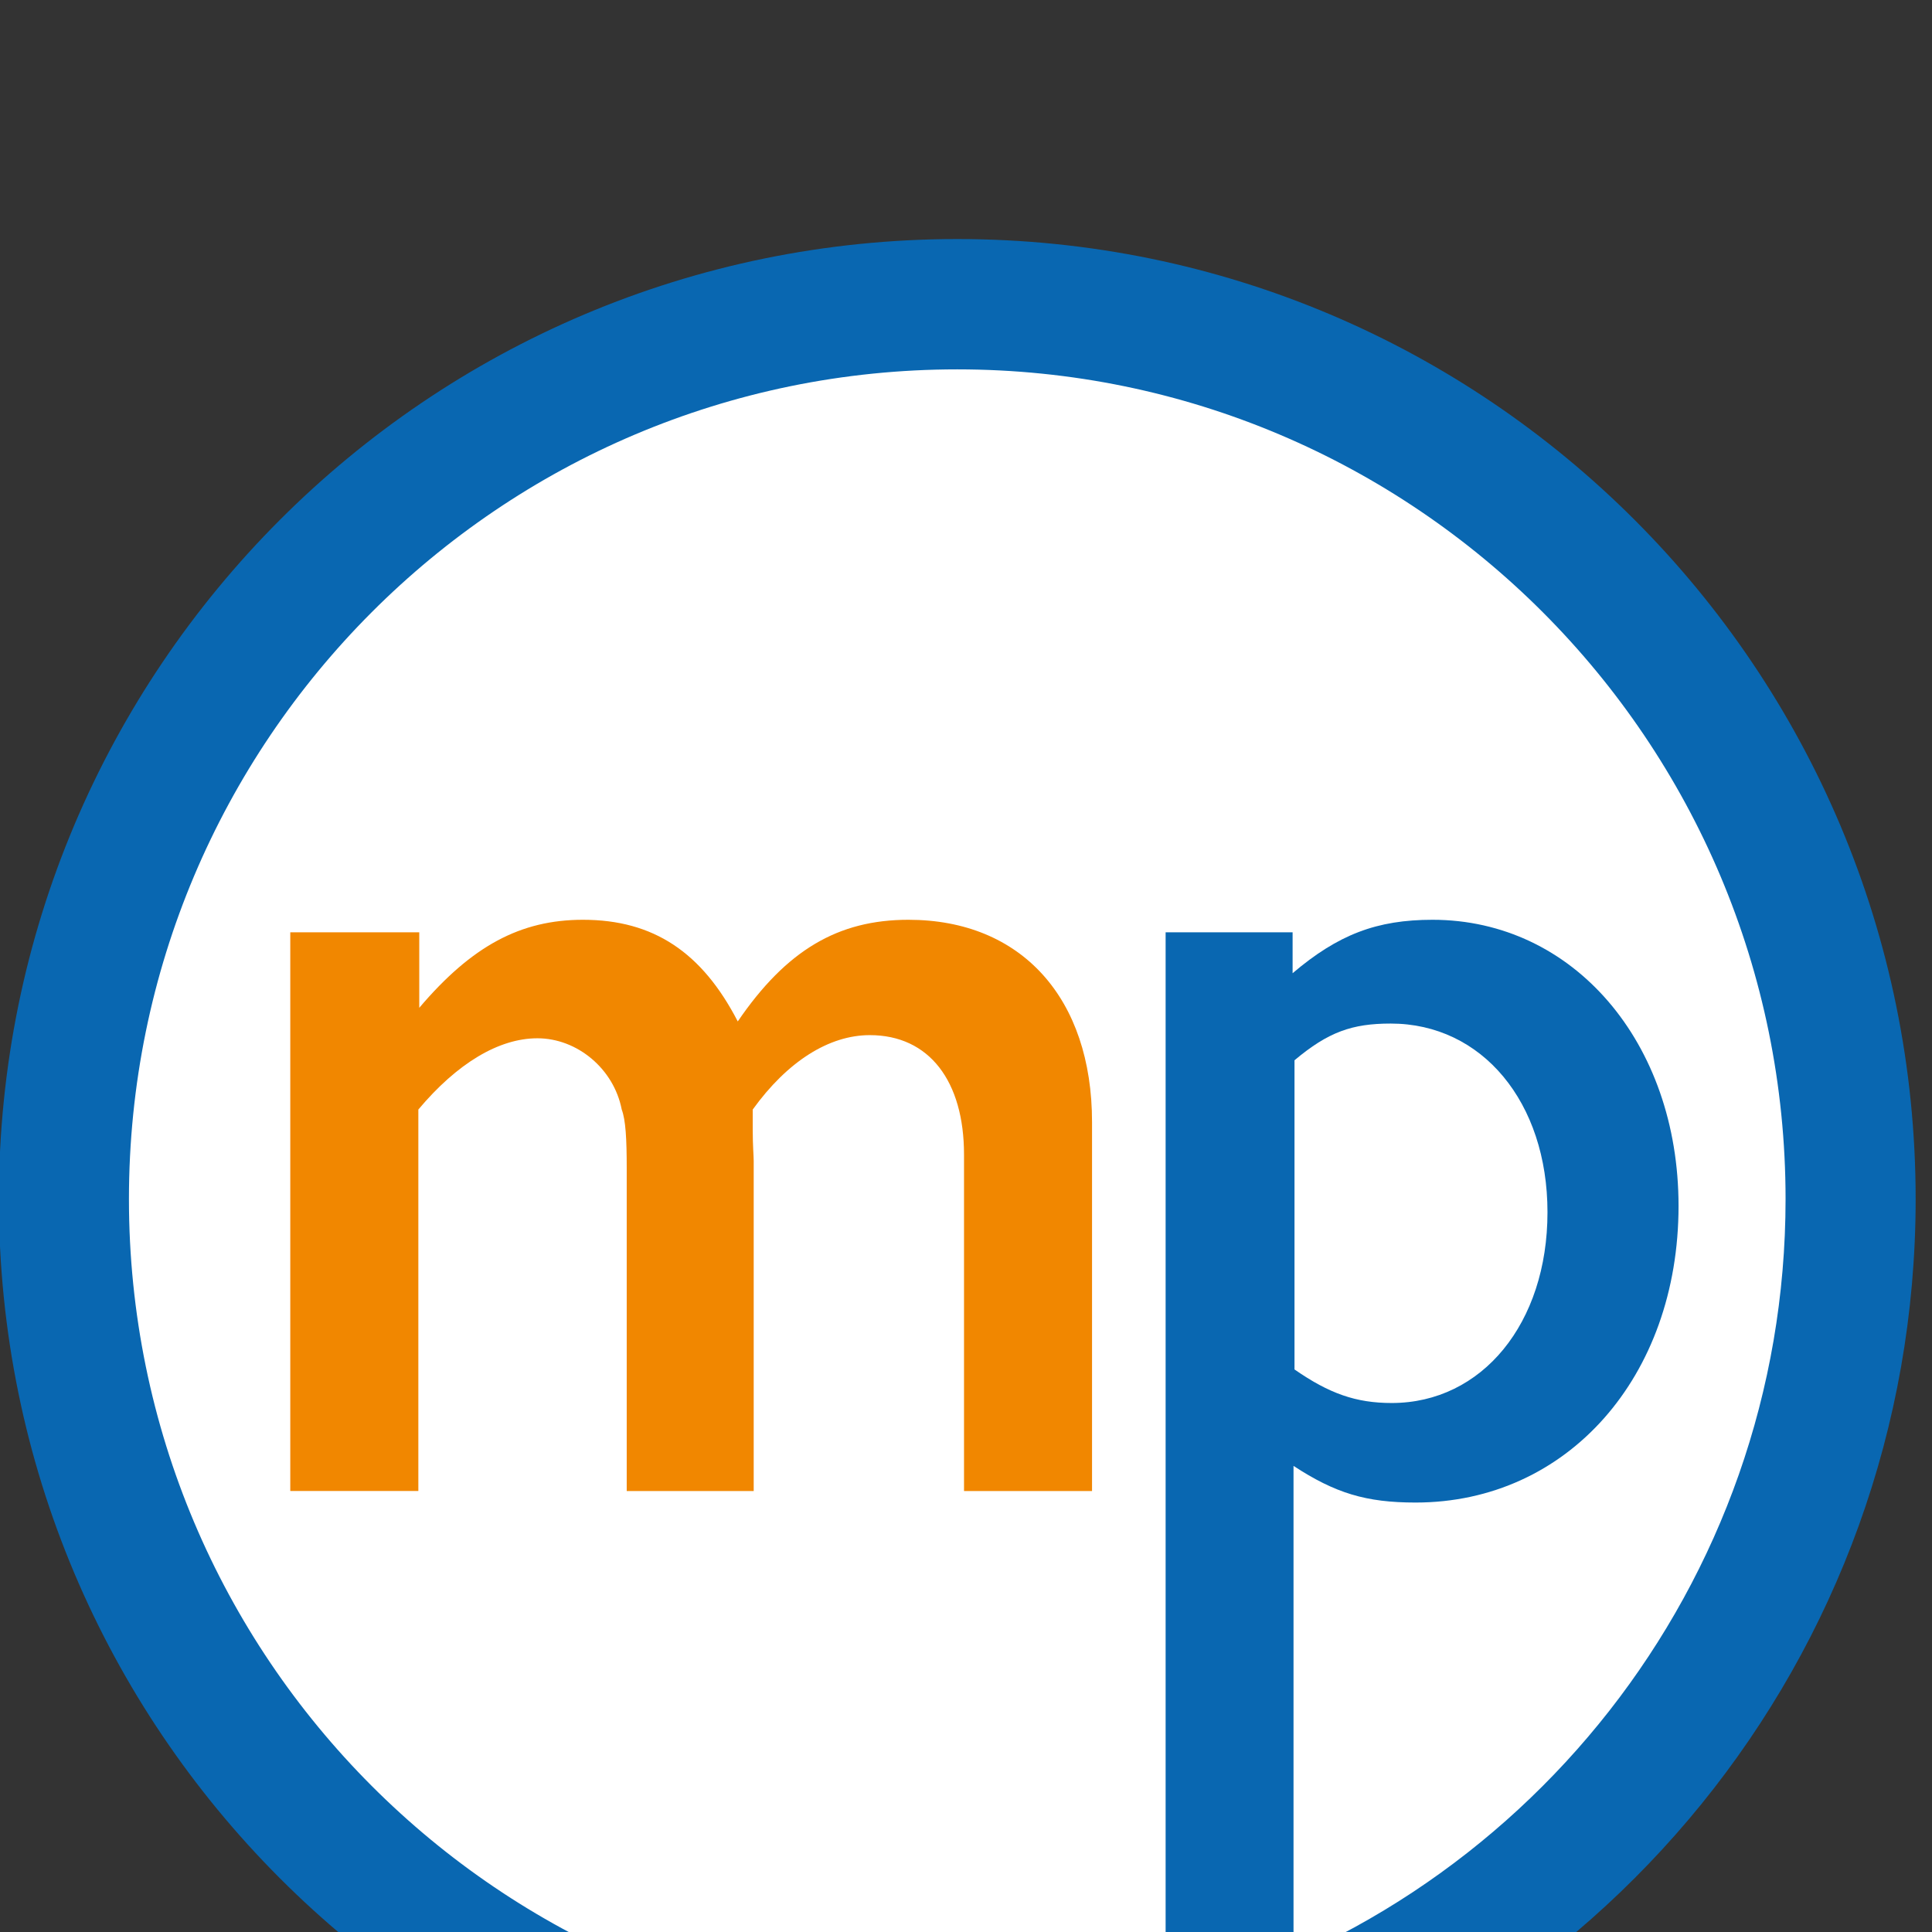
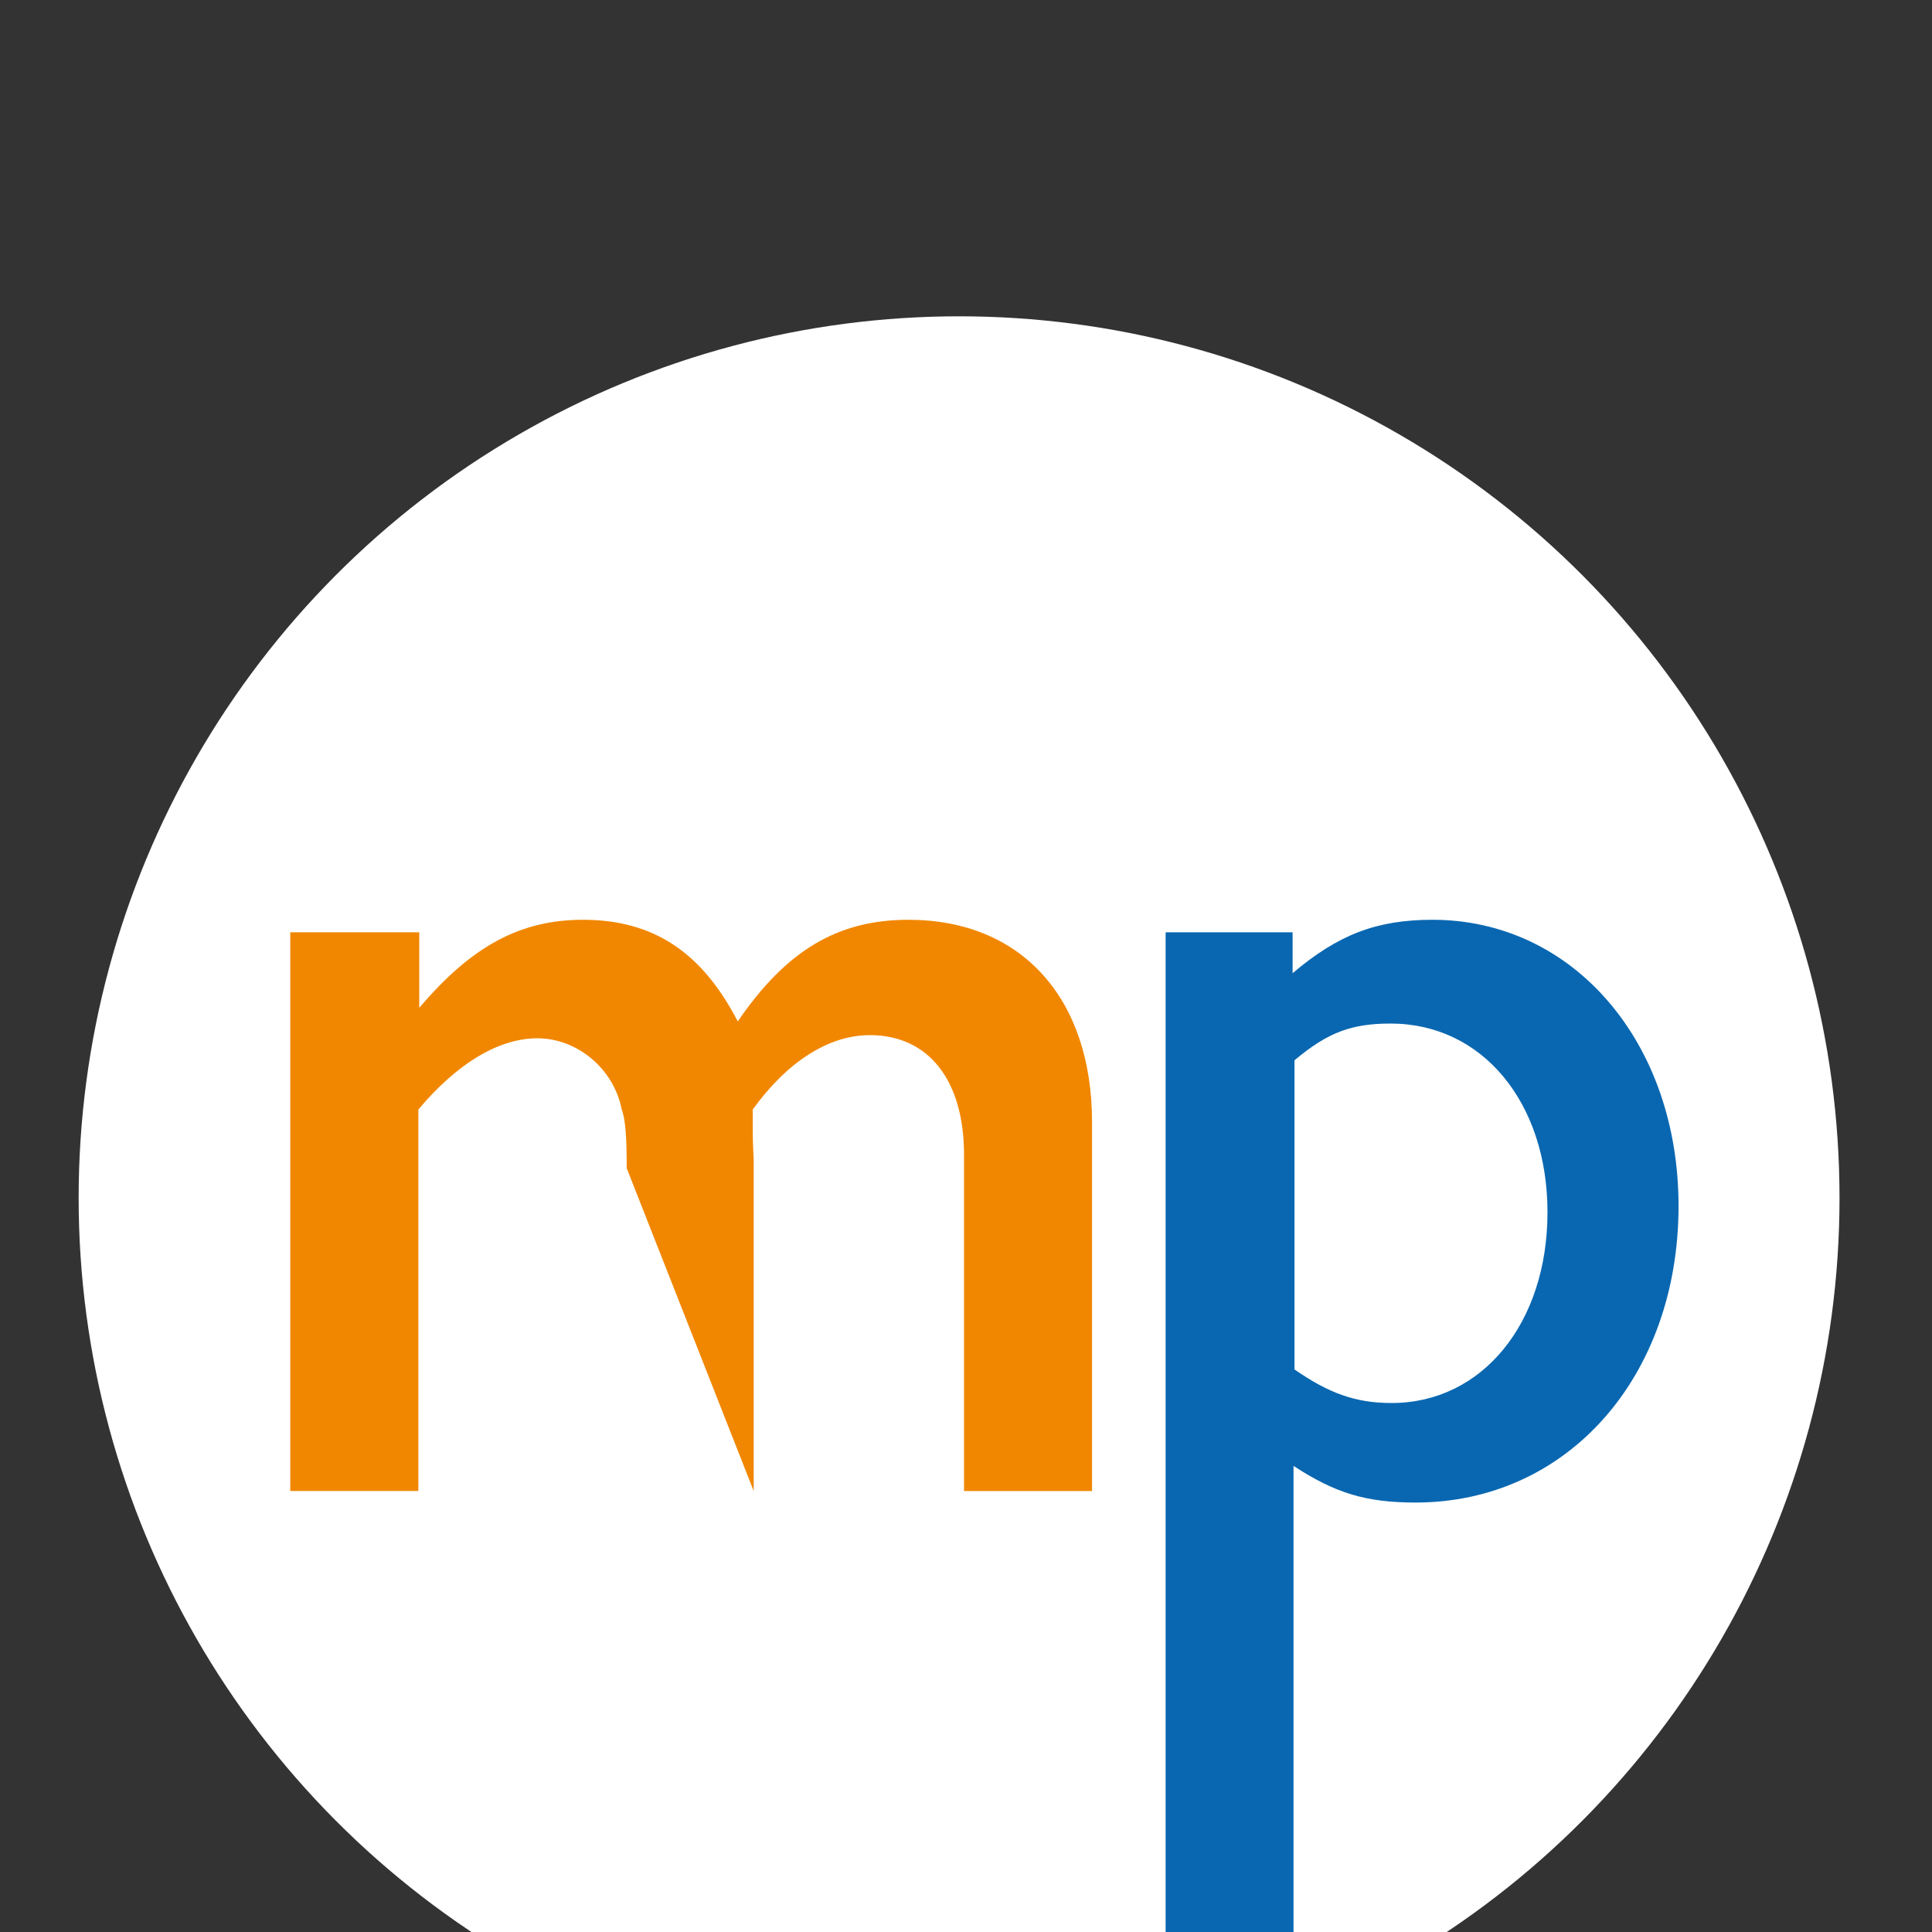
<svg xmlns="http://www.w3.org/2000/svg" width="46px" height="46px" viewBox="0 0 47 47" version="1.1" xml:space="preserve" style="fill-rule:evenodd;clip-rule:evenodd;stroke-linejoin:round;stroke-miterlimit:2;">
  <rect x="0" y="0" width="47" height="47" fill="#333333" stroke="none" />
  <g transform="matrix(1,0,0,1,-20273.8,-14331.3)">
    <g transform="matrix(1,0,0,1.17,12492.7,2634.64)">
      <g transform="matrix(0.333,0,0,0.285,7902.67,8550.49)">
        <g transform="matrix(1,0,0,1,-5537.17,-6521.42)">
          <circle cx="5242.16" cy="11684.8" r="64.32" style="fill:white;" />
        </g>
        <g transform="matrix(0.419,0,0,0.442,-438.077,5050.7)">
          <path d="M399.93,232.21C405.81,227.54 409.96,226.15 416.71,226.15C432.63,226.15 444.04,239.13 444.04,257.29C444.04,275.63 432.62,288.78 416.88,288.78C410.65,288.78 405.98,287.22 399.93,283.24L399.93,232.21ZM399.76,396.01L399.76,299.16C407.03,303.66 412.39,305.21 421.04,305.21C447.51,305.21 466.89,284.45 466.89,256.25C466.89,229.26 448.55,209.02 423.99,209.02C414.3,209.02 407.56,211.44 399.6,217.84L399.6,211.09L377.46,211.09L377.46,396L399.76,396L399.76,396.01Z" style="fill:rgb(9,103,177);fill-rule:nonzero;" />
        </g>
        <g transform="matrix(0.419,0,0,0.442,-438.077,5050.7)">
-           <path d="M247.17,303.31L247.17,240.34C253.92,232.73 261.18,228.58 267.93,228.58C274.85,228.58 281.25,233.6 282.63,240.34C283.32,242.07 283.5,245.18 283.5,250.03L283.5,303.31L305.64,303.31L305.64,248.82C305.64,247.95 305.47,246.4 305.47,243.63L305.47,240.34C311.53,232.38 318.79,228.06 325.88,228.06C336.26,228.06 342.31,235.67 342.31,247.78L342.31,303.31L364.63,303.31L364.63,242.41C364.63,222 352.35,209.02 332.62,209.02C320.34,209.02 311.34,214.04 302.86,225.8C296.63,214.38 288.16,209.02 275.87,209.02C264.97,209.02 256.49,213.34 247.33,223.55L247.33,211.09L224.84,211.09L224.84,303.3L247.17,303.3L247.17,303.31Z" style="fill:rgb(241,135,0);fill-rule:nonzero;" />
+           <path d="M247.17,303.31L247.17,240.34C253.92,232.73 261.18,228.58 267.93,228.58C274.85,228.58 281.25,233.6 282.63,240.34C283.32,242.07 283.5,245.18 283.5,250.03L305.64,303.31L305.64,248.82C305.64,247.95 305.47,246.4 305.47,243.63L305.47,240.34C311.53,232.38 318.79,228.06 325.88,228.06C336.26,228.06 342.31,235.67 342.31,247.78L342.31,303.31L364.63,303.31L364.63,242.41C364.63,222 352.35,209.02 332.62,209.02C320.34,209.02 311.34,214.04 302.86,225.8C296.63,214.38 288.16,209.02 275.87,209.02C264.97,209.02 256.49,213.34 247.33,223.55L247.33,211.09L224.84,211.09L224.84,303.3L247.17,303.3L247.17,303.31Z" style="fill:rgb(241,135,0);fill-rule:nonzero;" />
        </g>
        <g transform="matrix(0.419,0,0,0.442,-438.077,5050.7)">
-           <path d="M508.23,255.12C508.23,167.6 433.42,96.66 341.13,96.66C248.84,96.66 174.03,167.6 174.03,255.12C174.03,342.64 248.84,413.58 341.13,413.58C349.44,413.58 357.61,413 365.6,411.88L365.6,390.07C357.64,391.36 349.48,392.07 341.13,392.07C261.37,392.07 196.71,330.75 196.71,255.12C196.71,179.49 261.37,118.17 341.13,118.17C420.89,118.17 485.55,179.49 485.55,255.12C485.55,318.87 439.62,372.44 377.43,387.71L377.43,409.82C452.27,394.1 508.23,330.81 508.23,255.12" style="fill:rgb(9,103,177);fill-rule:nonzero;" />
-         </g>
+           </g>
      </g>
    </g>
  </g>
</svg>